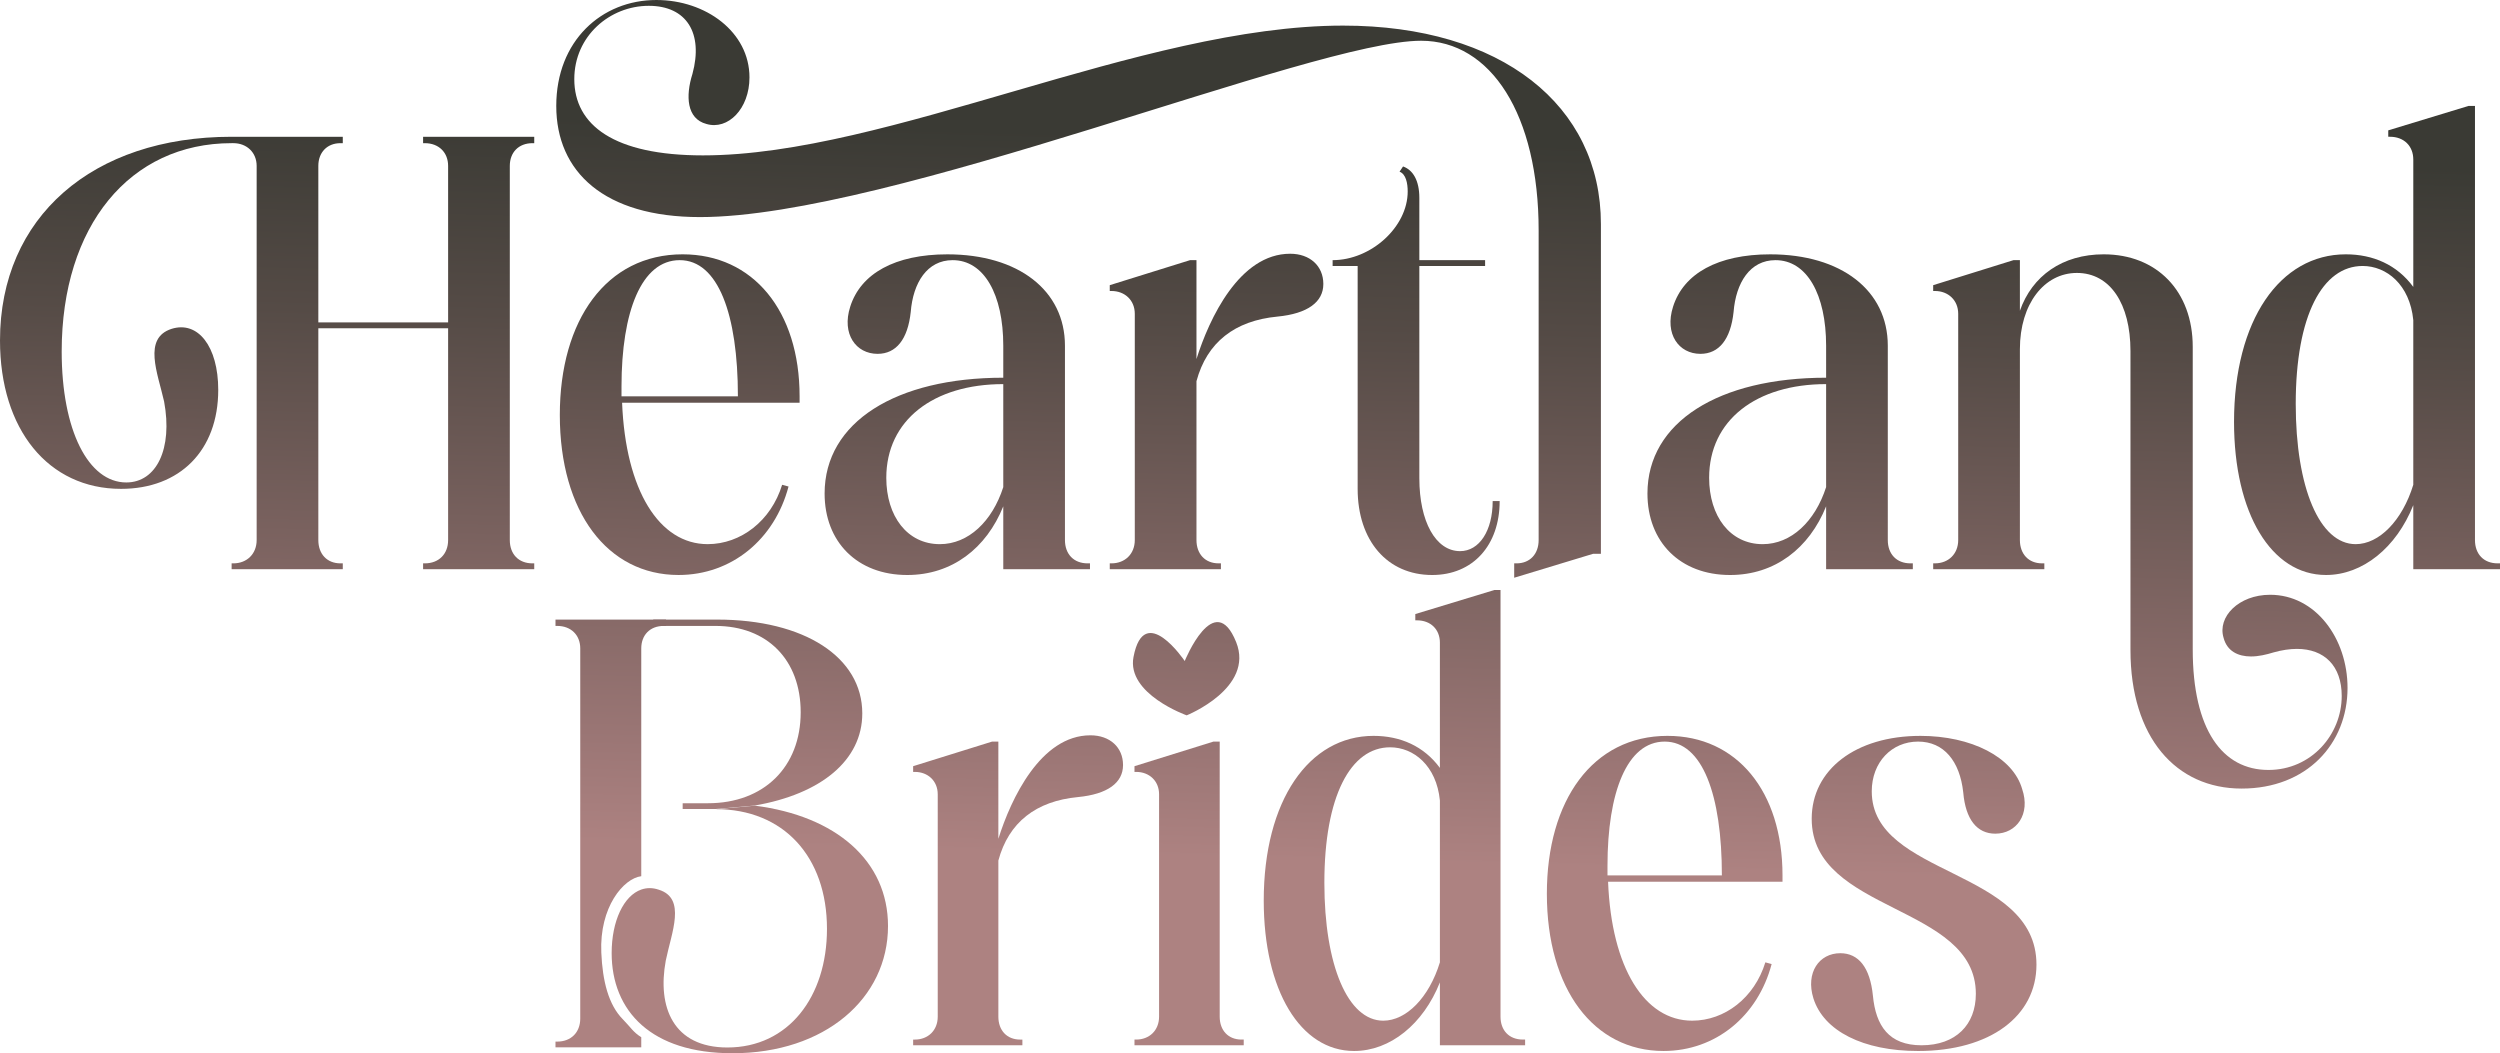
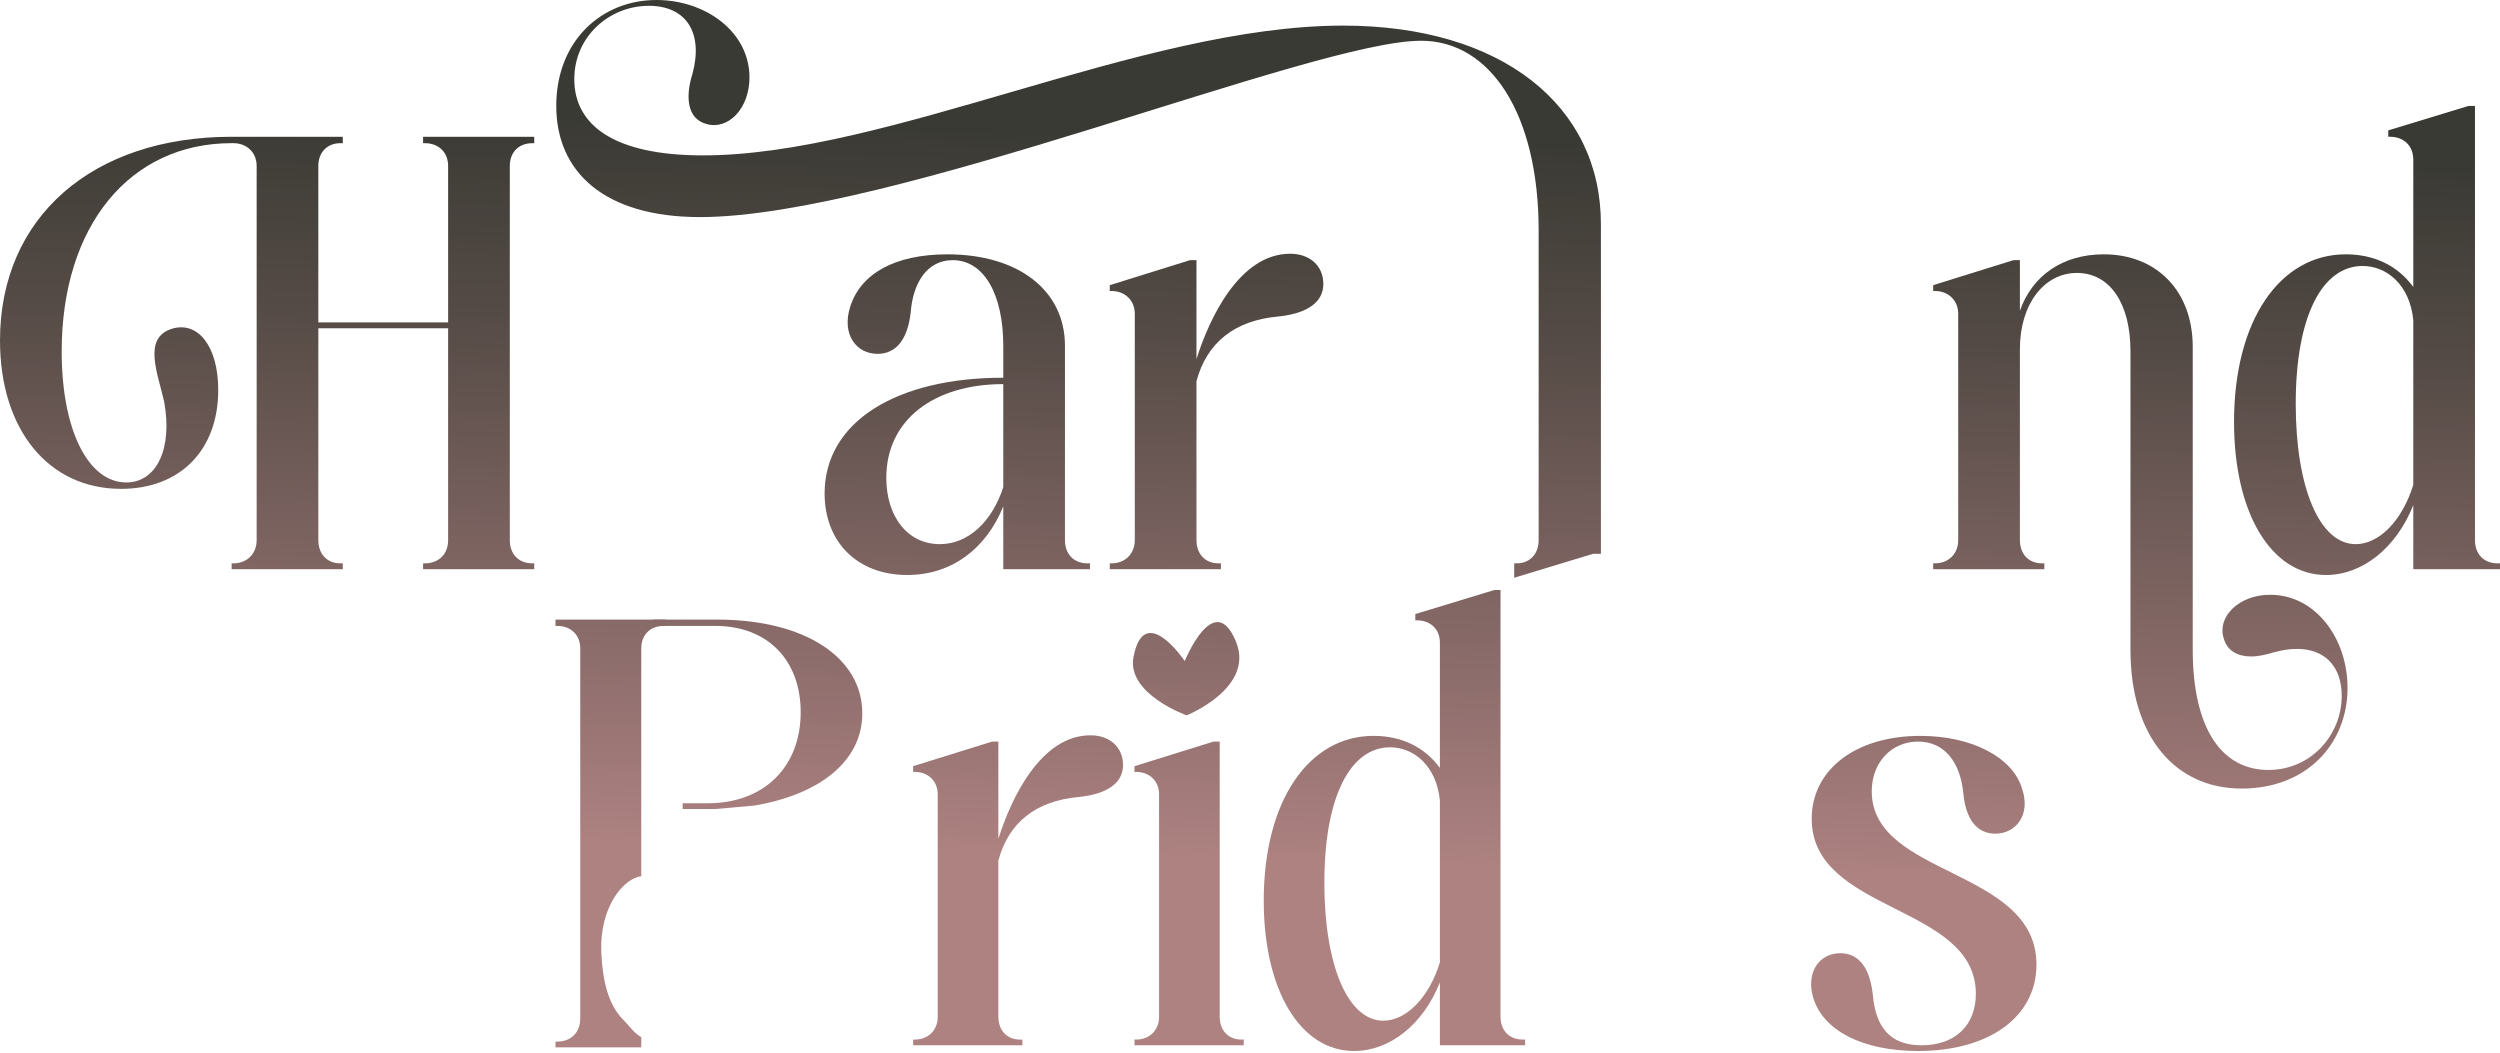
<svg xmlns="http://www.w3.org/2000/svg" xmlns:xlink="http://www.w3.org/1999/xlink" viewBox="0 0 292.076 123.051" id="Layer_2">
  <defs>
    <linearGradient gradientUnits="userSpaceOnUse" y2="97.24" x2="30.035" y1="12.961" x1="32.268" id="linear-gradient">
      <stop stop-color="#3a3a34" offset="0" />
      <stop stop-color="#554b46" offset=".273" />
      <stop stop-color="#9b7675" offset=".858" />
      <stop stop-color="#ad8281" offset="1" />
    </linearGradient>
    <linearGradient xlink:href="#linear-gradient" y2="98.512" x2="78.061" y1="14.233" x1="80.293" id="linear-gradient-2" />
    <linearGradient xlink:href="#linear-gradient" y2="99.381" x2="110.852" y1="15.102" x1="113.084" id="linear-gradient-3" />
    <linearGradient xlink:href="#linear-gradient" y2="100.162" x2="140.357" y1="15.883" x1="142.59" id="linear-gradient-4" />
    <linearGradient xlink:href="#linear-gradient" y2="100.787" x2="163.958" y1="16.509" x1="166.191" id="linear-gradient-5" />
    <linearGradient xlink:href="#linear-gradient" y2="99.739" x2="124.387" y1="15.46" x1="126.619" id="linear-gradient-6" />
    <linearGradient xlink:href="#linear-gradient" y2="101.925" x2="206.917" y1="17.647" x1="209.149" id="linear-gradient-7" />
    <linearGradient xlink:href="#linear-gradient" y2="103.036" x2="248.838" y1="18.757" x1="251.07" id="linear-gradient-8" />
    <linearGradient xlink:href="#linear-gradient" y2="103.737" x2="275.318" y1="19.459" x1="277.55" id="linear-gradient-9" />
    <linearGradient xlink:href="#linear-gradient" y2="99.588" x2="118.675" y1="15.309" x1="120.907" id="linear-gradient-10" />
    <linearGradient xlink:href="#linear-gradient" y2="100.122" x2="138.823" y1="15.843" x1="141.056" id="linear-gradient-11" />
    <linearGradient xlink:href="#linear-gradient" y2="100.769" x2="163.247" y1="16.49" x1="165.48" id="linear-gradient-12" />
    <linearGradient xlink:href="#linear-gradient" y2="101.598" x2="194.536" y1="17.319" x1="196.769" id="linear-gradient-13" />
    <linearGradient xlink:href="#linear-gradient" y2="102.4" x2="224.838" y1="18.121" x1="227.071" id="linear-gradient-14" />
    <linearGradient xlink:href="#linear-gradient" y2="98.775" x2="87.974" y1="14.496" x1="90.207" id="linear-gradient-15" />
    <linearGradient xlink:href="#linear-gradient" y2="98.317" x2="70.678" y1="14.038" x1="72.91" id="linear-gradient-16" />
    <linearGradient xlink:href="#linear-gradient" y2="98.773" x2="87.894" y1="14.494" x1="90.127" id="linear-gradient-17" />
  </defs>
  <g id="Components">
    <g id="b6e717cd-2083-4236-b4d1-c1877b45bb97_1">
      <path style="fill:url(#linear-gradient);" d="M29.985,19.378c0-1.564-1.155-2.652-2.72-2.652h-.204c-11.898,0-19.854,9.655-19.854,24.342,0,9.247,3.128,15.298,7.547,15.298,3.536,0,5.439-3.944,4.42-9.451-.748-3.332-2.516-7.411.884-8.499,3.06-.952,5.439,2.04,5.439,7.139,0,7.071-4.487,11.559-11.354,11.559-8.5,0-14.143-6.935-14.143-17.338C0,25.362,10.811,15.979,27.061,15.979h12.987v.748h-.273c-1.563,0-2.584,1.088-2.584,2.652v18.29h15.163v-18.29c0-1.564-1.088-2.652-2.72-2.652h-.204v-.748h12.986v.748h-.204c-1.631,0-2.651,1.088-2.651,2.652v43.719c0,1.632,1.02,2.72,2.651,2.72h.204v.68h-12.986v-.68h.204c1.632,0,2.72-1.088,2.72-2.72v-24.749h-15.163v24.749c0,1.632,1.02,2.72,2.584,2.72h.273v.68h-12.987v-.68h.204c1.565,0,2.72-1.088,2.72-2.72V19.378Z" />
-       <path style="fill:url(#linear-gradient-2);" d="M79.751,29.713c8.227,0,13.666,6.595,13.666,16.59v.748h-20.737c.408,10.267,4.352,16.522,9.995,16.522,3.875,0,7.411-2.72,8.703-6.935l.747.204c-1.631,6.187-6.663,10.335-12.851,10.335-8.295,0-13.87-7.344-13.87-18.698,0-11.083,5.439-18.766,14.347-18.766ZM86.21,46.304c0-9.587-2.312-15.911-6.799-15.911s-6.8,6.051-6.8,14.754v1.156h13.599Z" />
      <path style="fill:url(#linear-gradient-3);" d="M117.213,66.498v-7.343c-1.972,4.896-5.983,8.023-11.219,8.023-5.848,0-9.655-3.876-9.655-9.52,0-8.363,8.363-13.53,20.874-13.53v-3.74c0-5.983-2.244-9.995-5.915-9.995-2.992,0-4.624,2.652-4.896,6.051-.34,3.196-1.7,4.896-3.876,4.896-2.516,0-4.216-2.312-3.195-5.507,1.224-3.876,5.235-6.119,11.354-6.119,8.295,0,13.734,4.215,13.734,10.675v22.709c0,1.632,1.02,2.72,2.652,2.72h.272v.68h-10.131ZM117.213,44.876c-8.159,0-13.667,4.215-13.667,10.947,0,4.487,2.448,7.751,6.256,7.751,3.331,0,6.119-2.652,7.411-6.663v-12.035Z" />
      <path style="fill:url(#linear-gradient-4);" d="M132.577,36.648c0-1.563-1.156-2.651-2.72-2.651h-.204v-.68l9.383-2.924h.748v11.559c1.496-4.76,5.031-12.307,10.947-12.307,2.312,0,3.875,1.428,3.875,3.535s-1.836,3.468-5.371,3.808c-4.964.476-8.227,2.992-9.451,7.547v18.562c0,1.632,1.02,2.72,2.584,2.72h.272v.68h-12.986v-.68h.204c1.563,0,2.72-1.088,2.72-2.72v-26.449Z" />
-       <path style="fill:url(#linear-gradient-5);" d="M165.823,55.891c0,5.031,1.903,8.499,4.759,8.499,2.244,0,3.808-2.38,3.808-5.847h.816c0,5.168-3.128,8.635-7.888,8.635-5.235,0-8.703-4.012-8.703-10.063v-26.041h-2.924v-.68c4.488,0,8.771-3.876,8.771-8.023,0-.952-.204-2.04-.952-2.312l.408-.612c1.156.408,1.904,1.632,1.904,3.672v7.275h7.683v.68h-7.683v24.817Z" />
      <path style="fill:url(#linear-gradient-6);" d="M176.904,67.498v-1.68h.272c1.563,0,2.584-1.088,2.584-2.72V26.926c0-13.531-5.575-22.166-13.734-22.166-12.648,0-62.01,20.602-84.244,20.602-11.219,0-16.794-5.304-16.794-12.987,0-7.615,5.304-12.375,11.694-12.375,5.78,0,10.879,3.74,10.879,9.043,0,3.671-2.516,6.187-5.031,5.439-2.312-.612-2.447-3.264-1.632-5.848,1.292-4.759-.68-7.955-5.1-7.955-4.556,0-8.703,3.536-8.703,8.567,0,5.372,4.624,8.907,15.026,8.907,21.622,0,51.199-15.162,74.793-15.162,18.494,0,30.121,9.315,30.121,23.186v38.525h-.917" />
-       <path style="fill:url(#linear-gradient-7);" d="M213.346,66.498v-7.343c-1.972,4.896-5.983,8.023-11.219,8.023-5.848,0-9.655-3.876-9.655-9.52,0-8.363,8.363-13.53,20.874-13.53v-3.74c0-5.983-2.244-9.995-5.915-9.995-2.992,0-4.624,2.652-4.896,6.051-.34,3.196-1.7,4.896-3.876,4.896-2.516,0-4.216-2.312-3.195-5.507,1.224-3.876,5.235-6.119,11.354-6.119,8.295,0,13.734,4.215,13.734,10.675v22.709c0,1.632,1.02,2.72,2.652,2.72h.272v.68h-10.131ZM213.346,44.876c-8.159,0-13.667,4.215-13.667,10.947,0,4.487,2.448,7.751,6.256,7.751,3.331,0,6.119-2.652,7.411-6.663v-12.035Z" />
      <path style="fill:url(#linear-gradient-8);" d="M228.777,36.648c0-1.563-1.155-2.651-2.72-2.651h-.203v-.68l9.383-2.924h.748v5.915c1.428-4.08,4.963-6.595,9.791-6.595,6.188,0,10.402,4.284,10.402,10.811v35.356c0,9.383,3.468,14.074,8.84,14.074,5.031,0,8.566-4.147,8.566-8.635,0-3.536-2.039-5.508-5.235-5.508-.815,0-1.768.136-2.72.408-.884.272-1.768.476-2.651.476-1.496,0-2.788-.612-3.196-2.176-.748-2.447,1.769-5.031,5.439-5.031,5.304,0,9.043,5.1,9.043,10.879,0,6.527-4.759,11.763-12.374,11.763-7.684,0-12.987-5.983-12.987-16.182v-34.949c0-5.507-2.379-9.111-6.255-9.111-3.808,0-6.663,3.603-6.663,8.907v22.302c0,1.632,1.02,2.72,2.583,2.72h.273v.68h-12.986v-.68h.203c1.565,0,2.72-1.088,2.72-2.72v-26.449Z" />
      <path style="fill:url(#linear-gradient-9);" d="M281.945,18.63c0-1.564-1.088-2.652-2.72-2.652h-.204v-.748l9.383-2.856h.748v50.723c0,1.632,1.02,2.72,2.652,2.72h.272v.68h-10.131v-7.479c-1.972,4.963-5.915,8.159-10.199,8.159-6.392,0-10.743-7.207-10.743-17.882,0-11.899,5.372-19.582,13.055-19.582,3.196,0,5.984,1.224,7.888,3.808v-14.891ZM281.945,56.639v-19.242c-.408-4.147-3.128-6.323-5.915-6.323-4.691,0-7.819,5.779-7.819,16.114,0,9.791,2.787,16.386,7.003,16.386,2.72,0,5.439-2.72,6.731-6.935Z" />
      <path style="fill:url(#linear-gradient-10);" d="M109.555,92.788c0-1.537-1.136-2.606-2.673-2.606h-.2v-.668l9.221-2.873h.735v11.359c1.47-4.677,4.944-12.094,10.758-12.094,2.272,0,3.809,1.403,3.809,3.475s-1.805,3.408-5.278,3.742c-4.878.468-8.086,2.94-9.288,7.417v18.241c0,1.603,1.002,2.673,2.539,2.673h.268v.668h-12.763v-.668h.2c1.537,0,2.673-1.069,2.673-2.673v-25.992Z" />
      <path style="fill:url(#linear-gradient-11);" d="M135.415,92.788c0-1.537-1.136-2.606-2.673-2.606h-.2v-.668l9.221-2.873h.735v32.139c0,1.603,1.002,2.673,2.539,2.673h.268v.668h-12.763v-.668h.2c1.537,0,2.673-1.069,2.673-2.673v-25.992ZM132.428,76.752c1.254-6.562,5.984.476,5.984.476,0,0,3.462-8.538,6.006-2.216,2.163,5.375-5.776,8.562-5.776,8.562,0,0-7.041-2.496-6.215-6.822Z" />
      <path style="fill:url(#linear-gradient-12);" d="M168.224,75.081c0-1.537-1.069-2.606-2.673-2.606h-.2v-.735l9.232-2.807h.723v49.846c0,1.603,1.003,2.673,2.606,2.673h.268v.668h-9.956v-7.35c-1.938,4.878-5.814,8.018-10.023,8.018-6.28,0-10.557-7.082-10.557-17.572,0-11.693,5.278-19.244,12.829-19.244,3.141,0,5.88,1.203,7.751,3.742v-14.633ZM168.224,112.432v-18.91c-.401-4.076-3.074-6.214-5.814-6.214-4.61,0-7.684,5.68-7.684,15.836,0,9.622,2.739,16.103,6.882,16.103,2.673,0,5.346-2.673,6.615-6.815Z" />
-       <path style="fill:url(#linear-gradient-13);" d="M194.82,85.972c8.085,0,13.431,6.481,13.431,16.303v.735h-20.379c.4,10.089,4.276,16.236,9.822,16.236,3.809,0,7.283-2.673,8.553-6.815l.734.2c-1.603,6.081-6.548,10.156-12.629,10.156-8.151,0-13.631-7.216-13.631-18.375,0-10.891,5.346-18.441,14.099-18.441ZM201.168,102.276c0-9.421-2.272-15.635-6.682-15.635s-6.682,5.947-6.682,14.499v1.136h13.363Z" />
      <path style="fill:url(#linear-gradient-14);" d="M224.356,85.972c5.947,0,10.825,2.472,11.894,6.214,1.003,2.94-.668,5.212-3.14,5.212-2.139,0-3.475-1.67-3.742-4.811-.4-3.675-2.272-5.947-5.278-5.947-3.074,0-5.412,2.405-5.412,5.813,0,10.023,19.243,8.954,19.243,20.246,0,6.014-5.412,10.089-13.831,10.089-6.415,0-11.025-2.338-12.227-6.146-.935-3.007.668-5.279,3.14-5.279,2.139,0,3.475,1.67,3.809,4.945.334,3.541,1.871,5.812,5.68,5.812,4.01,0,6.348-2.405,6.348-6.014,0-10.49-19.177-9.421-19.177-20.446,0-5.747,5.146-9.688,12.695-9.688Z" />
      <path style="fill:url(#linear-gradient-15);" d="M88.162,94.113c7.803-1.345,12.579-5.313,12.579-10.763,0-6.591-6.793-10.963-16.95-10.963h-7.479l.155.74h7.122c6.054,0,9.955,3.969,9.955,10.09,0,6.389-4.305,10.626-10.829,10.626h-2.959v.673h3.833" />
      <path style="fill:url(#linear-gradient-16);" d="M67.79,94.519v24.483c0,1.614-1.076,2.689-2.691,2.689h-.201v.673h10.021v-1.188c-.94-.574-1.28-1.207-2.144-2.081-1.682-1.701-2.379-4.452-2.524-7.806-.229-5.31,2.581-8.655,4.668-8.923v-26.615c0-1.546,1.01-2.624,2.624-2.624h.27v-.739h-12.914v.739h.201c1.615,0,2.691,1.077,2.691,2.624v18.094" />
-       <path style="fill:url(#linear-gradient-17);" d="M88.208,94.129l-4.574.405c7.871,0,12.982,5.515,12.982,13.99,0,7.937-4.505,13.855-11.636,13.855-6.323,0-8.207-4.708-7.197-10.156.673-3.296,2.421-7.264-.808-8.274-.732-.254-1.423-.242-2.056-.021-2.045.713-3.459,3.67-3.459,7.42,0,3.357,1.142,6.326,3.543,8.435,2.314,2.032,5.796,3.268,10.582,3.268,10.763,0,18.162-6.389,18.162-14.865,0-7.6-6.055-12.847-15.538-14.057Z" />
    </g>
  </g>
</svg>